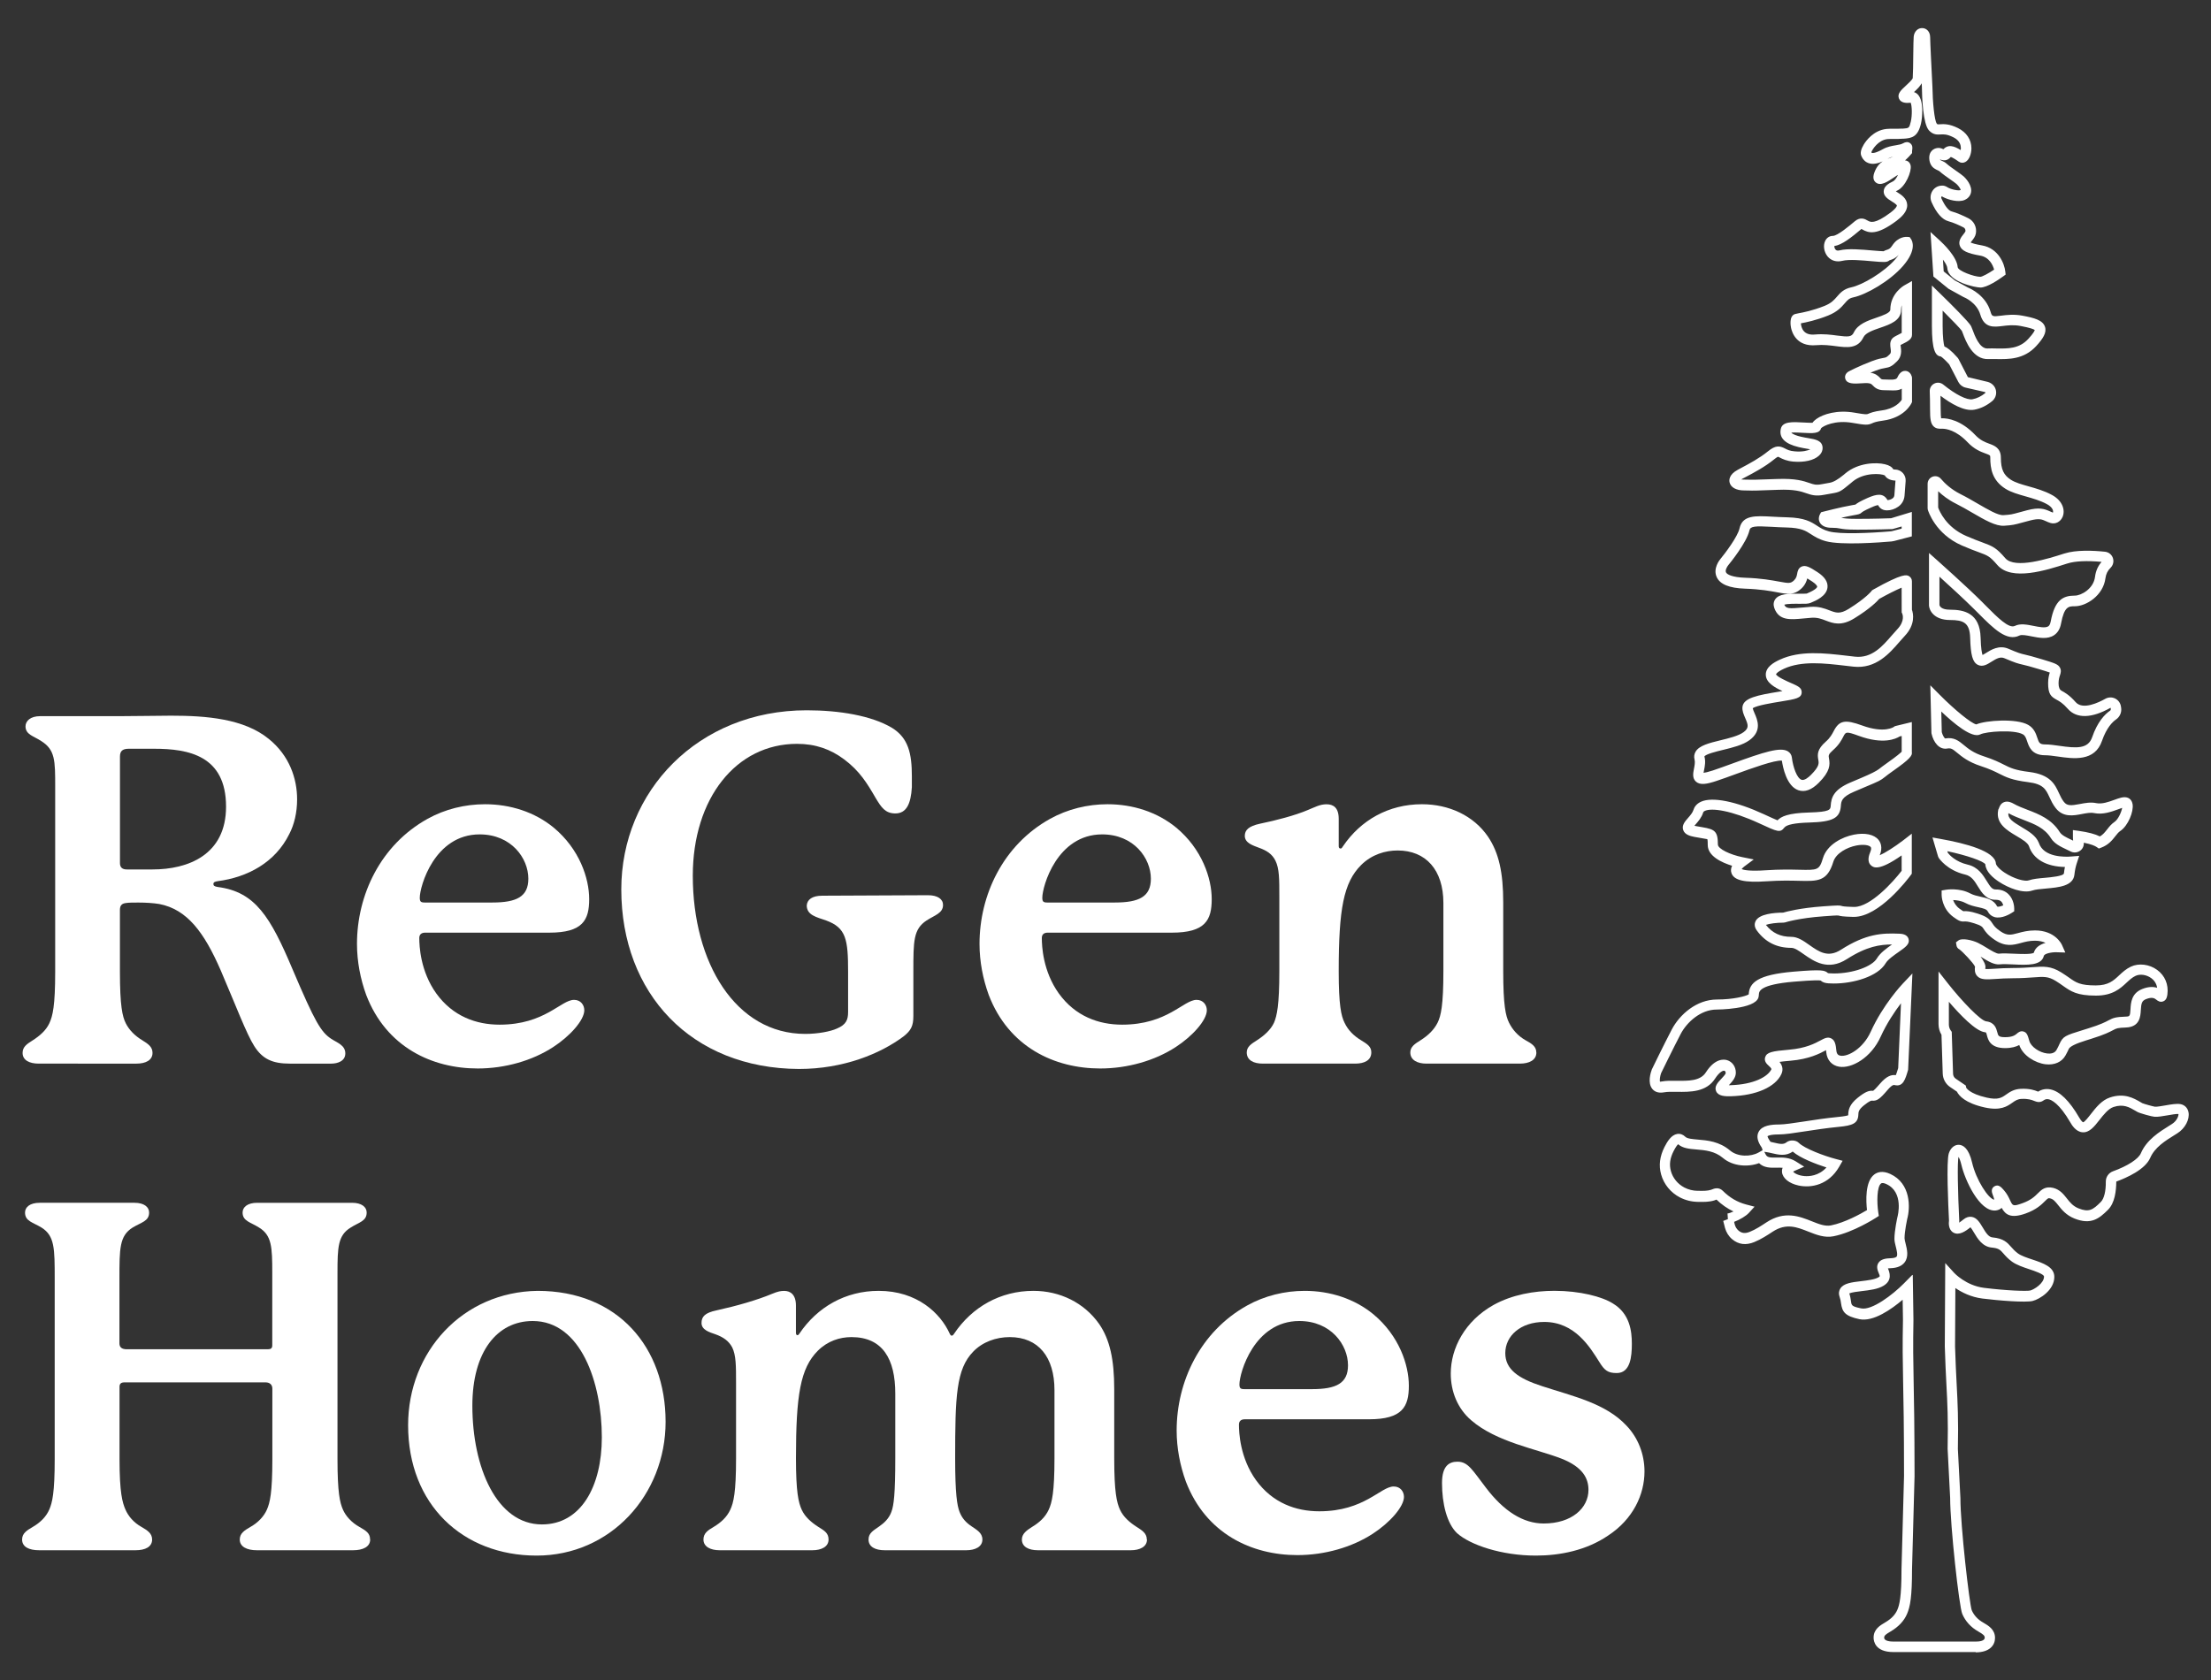
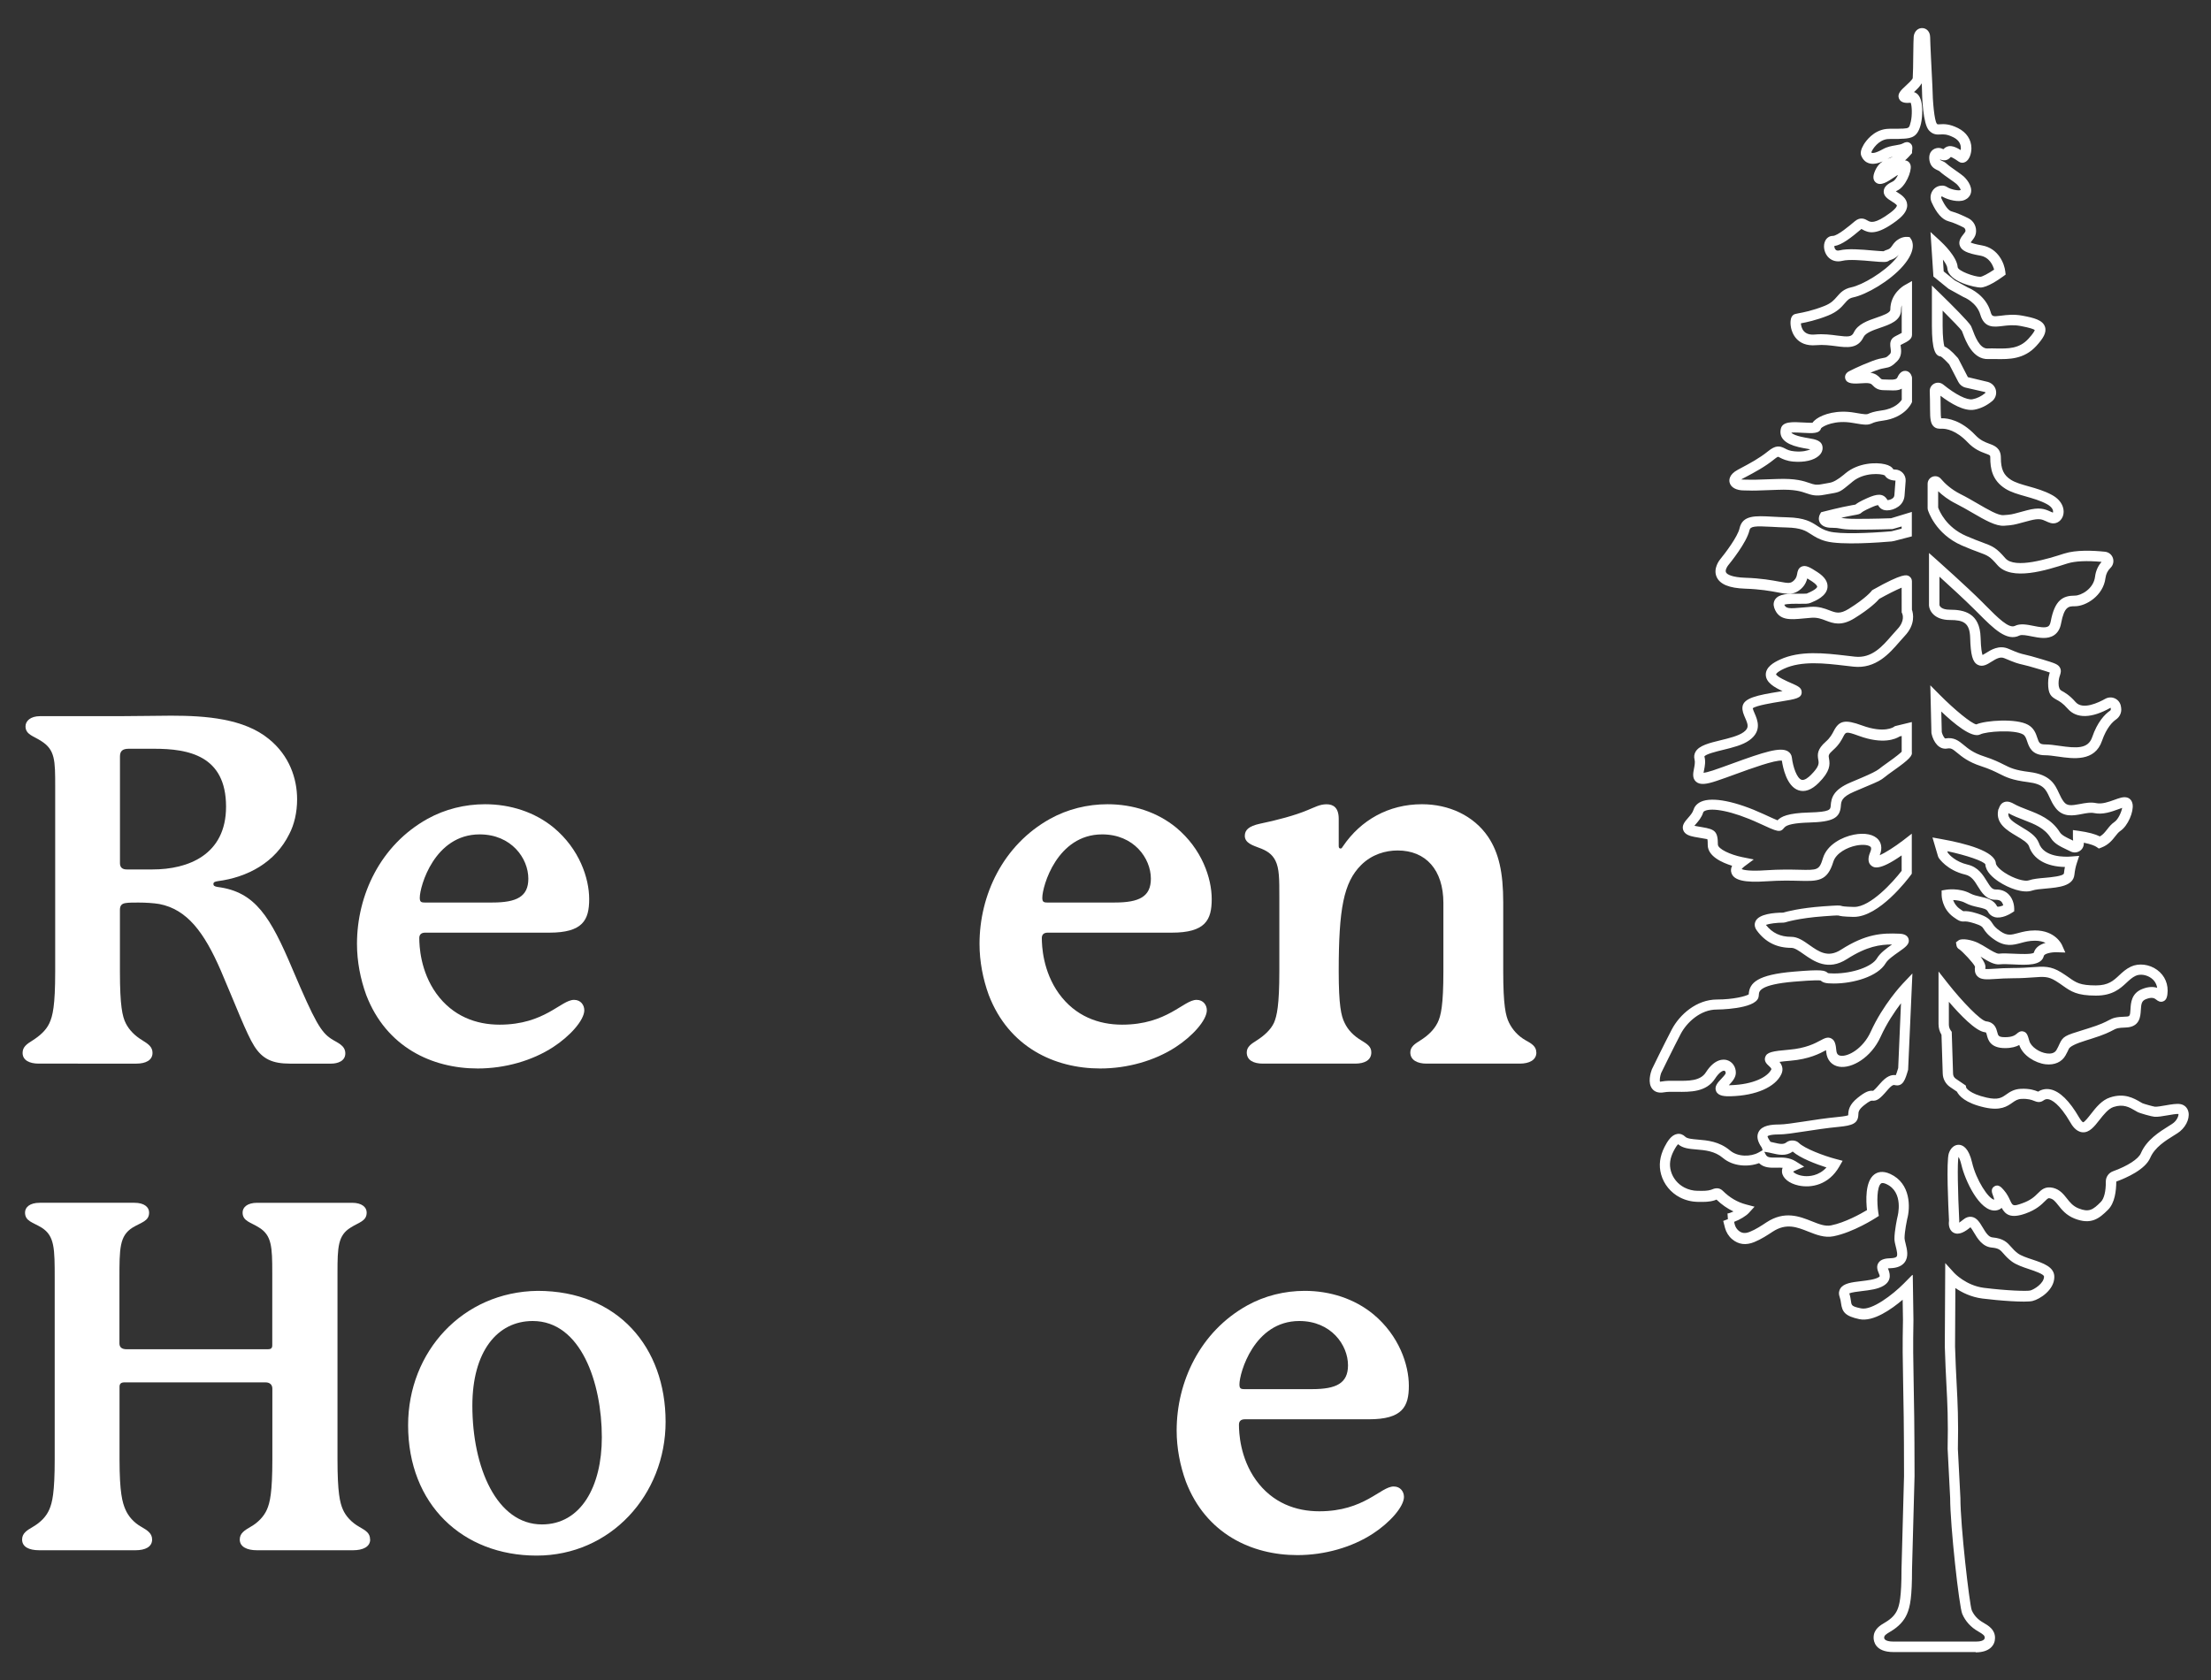
<svg xmlns="http://www.w3.org/2000/svg" id="Layer_1" viewBox="0 0 500 380">
  <rect x="0" y="0" width="500" height="380" fill="#333333" stroke="none" />
  <path d="m446.81,373.68h-18.63c-4.16,0-4.48-2.5-4.48-3.26,0-1.92,1.48-2.78,2.66-3.47,1.34-.79,2.23-1.71,2.71-2.83.45-1.06.94-2.73.94-9.22l.57-21.03c0-11.26-.12-17.24-.21-21.6-.09-4.65-.15-7.72-.03-13.7l-.07-4.58c-2.46,2.09-6.63,5.07-9.8,4.39-3.23-.69-3.87-1.63-4.14-3.62-.06-.45-.13-.9-.32-1.44-.3-.85-.08-1.48.16-1.86.74-1.2,2.57-1.42,4.69-1.67,1.47-.18,3.13-.37,3.97-.89.18-.11.24-.19.25-.21.03-.12-.14-.54-.23-.74-.24-.58-.6-1.47-.06-2.3.56-.87,1.71-1.02,2.77-1.05.69-.02,1.19-.16,1.35-.37.28-.37,0-1.49-.19-2.24-.16-.63-.31-1.23-.31-1.79,0-1.83.64-4.76.67-4.88.08-.29,1.51-5.67-2.51-7.5-.39-.18-.91-.34-1.19-.13-.95.72-.97,4.28-.62,6.58l.12.76-.65.42c-.21.13-5.11,3.29-9.59,4.18-2.02.41-3.9-.34-5.72-1.06-2.57-1.02-4.99-1.98-8.05.03-1.17.77-2.62,1.72-4.17,2.35-1.89.77-3.57.55-5-.66-.77-.65-1.34-1.56-1.61-2.56l-.06-.25c-.18-.74-.29-1.19-.34-1.32l1.06-.4-.09-1.29s0,0,.01,0c.33-.02.83-.21,1.34-.45-1.38-.65-2.65-1.53-3.84-2.68-.02,0-.04.02-.06.02-.13.05-.26.11-.39.15-1.18.38-2.4.36-3.49.34h-.3c-1.4-.02-2.8-.37-4.04-1.01-2.08-1.08-3.62-2.97-4.24-5.18-.57-2.05-.32-4.09.77-6.24.64-1.25,1.54-2.72,2.87-2.93.66-.11,1.31.12,1.83.64.43.43,1.58.52,2.79.63,2.18.18,4.88.41,7.31,2.46,1.79,1.52,4.74,1.43,6.44.48l.93-.52-.11-.42c-.02-.08-.06-.16-.11-.24-.95-1.36-1.18-2.53-.68-3.49.77-1.49,2.9-1.68,4.66-1.68,1.17,0,3.17-.31,5.49-.66,2.34-.36,4.99-.77,7.87-1.05,1.45-.14,2.03-.29,2.25-.38,0-.04,0-.07,0-.11.03-1.05.22-2.29,2.13-3.83,1.79-1.44,2.62-1.68,3.51-1.59.15-.11.55-.45,1.49-1.55,1.59-1.86,2.69-2.12,3.63-1.99.11-.26.29-.74.54-1.6l.63-14.66c-1.41,1.85-3.22,4.53-4.6,7.57-2.16,4.78-6.56,7.24-9.38,6.78-1.65-.27-2.74-1.49-2.92-3.27-.02-.18-.03-.34-.05-.47-.02.01-.04.02-.06.03-1.3.7-3.72,2-8.01,2.36-1.12.09-1.9.18-2.45.26.53.65.97,1.6.41,2.79-1.37,2.92-5.73,4.82-11.36,4.98-1.38.04-2.89-.01-3.38-1.13-.48-1.07.38-1.98,1.14-2.78.32-.34.98-1.03,1.02-1.31,0-.27-.11-.5-.28-.54-.33-.11-1.17.3-2.12,1.77-1.98,3.09-5.67,3.03-8.64,2.99-1.09-.02-2.13-.03-2.89.11-1.44.27-2.24-.25-2.65-.75-1.15-1.37-.38-3.74-.12-4.43.07-.16,2.79-5.74,4.5-9.01,1.77-3.39,5.61-6.8,10.23-6.8,3.62,0,6.47-.72,7.18-1.16v-.05c.16-2.56,1.95-4.4,10.15-5.09,6.48-.55,7.04-.31,7.77.33h0s.3.08,1.36.08c4.25,0,8.61-1.54,9.72-3.43.71-1.2,2.17-2.26,3.41-3.13-2.69.02-5.64.38-10.2,3.3-4.29,2.75-7.47.52-9.79-1.11-1.04-.73-2.02-1.42-2.75-1.42-3.34,0-5.9-1.28-7.84-3.93-.7-.95-.47-1.75-.27-2.14.81-1.61,4.16-1.89,6.21-1.9.77-.23,3.8-1.05,9.13-1.43,3.44-.24,3.61-.23,4.16-.07.15.05.49.15,2.7.21.03,0,.06,0,.1,0,3.67,0,8.76-5.62,10.72-8.17v-3.49c-5.16,3.62-6.34,2.72-6.82,2.35-1.19-.91-.49-2.59-.26-3.15.15-.36.28-.83.08-1.09-.34-.42-1.57-.67-3.26-.34-2.08.41-4.59,1.73-5.19,3.67-1.36,4.47-3.5,4.42-7.76,4.31-1.87-.05-4.19-.1-7.34.11-4.96.34-7.33-.21-7.92-1.81-.23-.61-.12-1.2.13-1.7-2.25-.7-5.51-2.14-5.51-4.71,0-.28,0-1.11-.09-1.31-.09-.03-.77-.14-1.43-.25-.43-.07-.94-.16-1.53-.27-1.04-.2-2.16-.54-2.5-1.55-.36-1.06.38-1.91,1.09-2.72.49-.56,1.04-1.19,1.23-1.82.17-.57.61-1.36,1.71-1.86,2.57-1.16,7.9-.09,14.24,2.84,1.45.67,2.52,1.16,3.06,1.37.81-.85,2.33-1.64,7.16-1.77,4.77-.13,4.81-.66,4.87-1.55.12-1.74.57-3.58,4.44-5.23l2.5-1.06q3.12-1.32,3.95-1.97c.39-.31.95-.74,1.94-1.44,2.13-1.5,2.93-2.21,3.22-2.5v-3.56l-.46.11c-.87.55-3.73,1.88-9.22-.13-2.88-1.05-2.95-.92-3.49.11-.42.82-1,1.93-2.35,3.11-1.09.96-1.04,1.23-.92,1.89.26,1.42.28,2.91-2.32,5.51-1.61,1.61-3.16,2.17-4.61,1.67-2.67-.93-3.51-5.23-3.72-6.69-1.54-.19-7.07,1.81-10.45,3.05-1.54.56-3.03,1.11-4.34,1.54-2.16.72-3.69,1-4.63.17-.88-.78-.66-1.93-.46-2.94.13-.68.29-1.46.13-2.07-.17-.63-.08-1.25.24-1.79.83-1.39,3.06-1.94,5.64-2.57,1.9-.46,4.05-.99,5.19-1.82,1.3-.95,1.06-1.67.38-3.22-.35-.81-.72-1.65-.61-2.53.25-1.99,3.31-2.62,8.32-3.43.23-.04.47-.08.73-.12-1.87-.86-3.76-1.96-3.78-3.71-.02-1.73,1.8-2.77,3.17-3.4,4.59-2.13,10.16-1.47,15.07-.9.64.08,1.28.15,1.9.22,3.86.43,6.25-2.37,8.38-4.83.43-.5.84-.97,1.24-1.39,1.77-1.87,1.16-3.4,1.08-3.56l-.11-.23v-.28s-.01-5.32-.01-5.32c-1.23.51-3.29,1.55-5.06,2.54-.5.58-2.05,2.18-5.6,4.38-3,1.86-4.85,1.15-6.48.53-.98-.38-1.91-.73-3.24-.64-.65.05-1.26.11-1.82.16-2.99.29-5.57.53-6.6-2.38-.25-.72-.17-1.41.22-1.97.88-1.22,2.84-1.28,5.51-1.25.59,0,1.4.02,1.62-.03l.1-.05c2.1-.88,2.25-1.41,2.26-1.51,0-.11-.18-.54-1.17-1.19-.47-.31-.82-.53-1.08-.68-.16.64-.49,1.5-1.32,2.28-1.68,1.57-3.17,1.29-5.43.87-1.61-.3-3.83-.71-7.31-.83-3.59-.12-5.69-.99-6.43-2.64-.87-1.94.66-3.85.84-4.06,1.06-1.28,3.91-5.05,4.33-6.93.67-3.03,3.54-2.87,7.51-2.65.98.05,2.07.11,3.28.14,3.96.1,5.38,1.02,6.75,1.91.75.49,1.46.95,2.7,1.28,2.48.67,9.09.4,14-.02.07,0,.15-.02.23-.04l2.19-.57v-.49l-2.06.59s-3.66.14-7.93.14c-2.57,0-3.34-.15-4.03-.28-.43-.08-.77-.15-1.7-.15-.52,0-2.08,0-2.75-1.14-.41-.69-.26-1.46,0-1.92l.25-.45.49-.13c.16-.04,3.94-1.02,6.4-1.45.47-.08.73-.13.89-.16.35-.3.94-.69,2.7-1.48,2.1-.93,3.59-1.19,4.53.44,0,0,0,.02.01.03.43-.02.8-.15,1.16-.4.23-.16.38-.43.4-.72l.25-3.29c-1.5-.06-2.14-.69-2.42-1.18-.82-.43-4.68-.74-7.27,1.4l-.44.37c-2.25,1.86-2.43,2.01-4.32,2.32-.41.07-.93.15-1.64.29-1.95.39-2.98.03-4.06-.34-1.19-.41-2.68-.93-6.44-.78-5.3.21-5.74.19-6.47.16-.26,0-.55-.02-1.17-.02-1.78,0-3-.67-3.28-1.79-.13-.5-.2-1.79,1.86-2.89l.67-.36c1.96-1.04,4.19-2.22,6.16-3.82,1.68-1.36,2.58-1.28,3.85-.62.49.26,1.05.55,2.16.64,1.77.16,2.94-.16,3.55-.46-.22-.04-.46-.08-.68-.12-.56-.09-1.22-.21-1.95-.38-3.13-.74-4.49-2.13-4.04-4.14.38-1.7,2.63-1.57,5.23-1.42.61.03,1.46.08,1.93.06.2-.3.5-.59.89-.87,1.53-1.09,4.72-2.11,8.66-1.41,2.58.45,2.72.4,3.09.24.47-.2,1.18-.51,3.05-.76,2.93-.39,4.15-1.88,4.5-2.42v-2.5c-.79.46-1.74.42-2.71.38-.37-.02-.78-.03-1.26-.03-1.45,0-2.08-.55-2.61-1.1-.31-.33-.56-.6-2.18-.48-2.19.16-3.65.18-4.01-1.01-.19-.63.12-1.29.76-1.64.11-.06,2.27-1.21,5.31-2.36,1.32-.5,2.09-.63,2.6-.72.58-.1.67-.11,1.43-.87.25-.25.24-.59.14-1.31-.09-.63-.19-1.4.28-2.07.27-.39.71-.61,1.43-.97.22-.11.57-.29.81-.43v-6.27c-.09.32-.15.68-.15,1.07,0,2.42-2.5,3.28-4.71,4.04-1.55.53-3.31,1.14-3.78,2.12-1.28,2.69-3.79,2.36-6.23,2.04-1.33-.17-2.84-.37-4.49-.22-4.44.39-5.46-2.91-5.67-3.93-.09-.44-.48-2.66.89-3.11.12-.04.38-.1.77-.17,1.05-.19,3.22-.6,5.9-1.67,1.55-.62,2.17-1.34,2.83-2.1.71-.82,1.51-1.75,3.24-2.11,2.53-.53,7.42-3.42,9.95-6.35.32-.37.57-.7.78-1.01-.74.82-1.47,1.05-1.94,1.2-.06.02-.12.04-.17.06-.56.5-1.34.43-3.93.2-2.21-.2-5.22-.47-6.72-.09-1.32.33-2.54-.03-3.34-1-.81-.99-1.04-2.46-.54-3.5.34-.71.98-1.14,1.73-1.14,1.06,0,3.9-2.4,4.96-3.3,1.3-1.1,2.35-.5,2.91-.17.63.36,1.57.9,5.14-1.77,1.48-1.11,1.48-1.61,1.48-1.61-.01-.24-.88-.78-1.21-.99-.82-.51-1.84-1.15-1.77-2.29.06-1.1,1.11-1.74,2.11-2.21.37-.18.8-.79,1.12-1.44l-.3.15c-.1.05-.28.18-.51.34-1.59,1.07-3.1,2.08-4.19,1.22-.41-.32-.81-.97-.36-2.22.49-1.35,1.19-2.1,1.89-2.56-1.05.46-2.19.74-3.19.39-.52-.18-1.22-.62-1.65-1.68-.25-.63-.06-1.49.57-2.53.45-.74,2.14-3.19,5.12-3.52.59-.06,1.19-.06,1.82-.05.55,0,1.13.01,1.76-.03h.21c1.3-.1,1.38-.1,1.73-1.6.34-1.44.26-3.56-.03-4.25-.9.09-2.17.12-2.63-.9-.49-1.1.44-1.95,1.53-2.95.48-.44,1.47-1.35,1.56-1.72.07-.92.1-3.22.12-5.24.03-2.24.05-3.64.1-4.16.12-1.14.95-1.99,2.01-1.91.82.04,1.71.72,1.71,2.1,0,1,.34,7.7.51,11.1.05,3.51.45,7.7.99,8.41.16.18.16.18.72.14.83-.05,2.09-.13,4.09.87,1.91.96,3.01,2.61,3.02,4.54,0,1.16-.42,2.63-1.39,3.13-.49.26-1.05.22-1.48-.09-1.02-.73-1.55-.97-1.79-1.06-.49.57-1.2,1.05-2.44.57.01.04.02.07.03.09.03.05.29.17.43.23.31.14.7.32,1.05.65.48.44,1.38,1.07,2.17,1.63.7.49,1.31.92,1.66,1.23.98.89,2.38,2.83,1.35,4.42-.25.38-.74.88-1.66,1.08-1.66.34-3.88-.5-4.65-1.01.04.04-.01.04-.06.12-.05.07-.08.2-.03.31.89,1.99,1.75,2.84,2.27,2.98,1.3.35,2.81,1.05,3.85,1.57,1.26.63,1.94,2.01,1.7,3.42-.12.71-.56,1.26-.95,1.75-.07.09-.17.21-.24.31.33.16,1.05.4,2.56.66,3.73.64,5.09,4.15,5.28,5.91l.08.69-.56.41c-1.04.76-3.63,2.52-5.14,2.52-1.07,0-7.27-1.21-7.49-4.4-.03-.47-.44-1.18-.99-1.92l.17,2.67,2.52,2.04,3,1.63c.61.25,4,1.79,5.08,5.47.32,1.08.43,1.12,2.42.87,1.27-.16,2.86-.36,4.82.01,2.55.48,4.55.97,5.06,2.5.45,1.33-.46,2.7-1.96,4.35-2.79,3.06-6.25,3-9.03,2.96-.63,0-1.24-.02-1.82,0-3.51.14-5.1-4.04-5.77-5.84-.09-.25-.16-.44-.22-.55-.26-.42-2.18-2.41-4.34-4.57v3.46c0,2.53.22,4.07.4,4.65.55.21,1.48.82,3.03,2.59l.16.24,2.12,4.11,4.56,1.09c.97.31,1.62,1.04,1.79,1.94.17.9-.16,1.82-.87,2.4-1.24,1.02-2.59,1.67-4.01,1.93-2.28.42-5.29-1.35-7.66-3.15.02.87.04,1.93.04,3.12,0,1.12.05,1.68.1,1.97,0,0,.01,0,.02,0h.27c1.15,0,4.18.37,7.45,3.81,1.14,1.2,2.2,1.59,3.13,1.94,1.18.43,2.64.97,2.64,3.18,0,2.6.63,3.96,2.31,5.01.99.62,2.43,1.03,3.96,1.46,1.68.47,3.58,1.01,5.29,1.95,2.5,1.36,3,3.51,2.41,4.93-.48,1.15-1.63,1.74-2.74,1.41-.4-.12-.74-.27-1.08-.43-.83-.38-1.48-.68-3.58-.13-.75.2-1.33.35-1.8.48-1.63.45-2.13.58-4.02.7-1.92.13-4.38-1.3-7.22-2.95-1.21-.7-2.46-1.43-3.7-2.05-1.71-.85-3.03-1.88-4.01-2.81v3.7c.28.78,1.79,4.44,6.31,6.41,1.63.71,2.77,1.13,3.69,1.47,2.39.88,3.17,1.23,5.19,3.58,2.18,2.52,9.92.03,13.22-1.03l.14-.04c2.63-.84,6.44-.69,9.18-.4.83.09,1.51.63,1.78,1.41.27.79.06,1.65-.54,2.24-.64.62-1.02,1.4-1.14,2.33-.49,3.93-4.36,6.35-6.91,6.35-1.39,0-2.4,0-3.13,3.9-.22,1.2-.75,2.09-1.57,2.64-1.47.99-3.4.61-5.11.27-.99-.2-2.22-.44-2.7-.2-2.89,1.45-5.88-1.56-9.35-5.04l-.77-.77c-2.29-2.29-5.81-5.51-8-7.49v6.42c.05.2.37,1.05,2.39,1.05,3.14,0,6.77.72,6.92,6.32.07,2.52.29,3.53.44,3.93.22-.11.51-.3.73-.43,1.19-.75,3-1.9,5.14-.98,2.3.99,2.69,1.08,3.73,1.32.75.18,1.77.42,3.89,1.07,2.86.87,3.61,1.1,4.03,1.91.33.64.14,1.23-.02,1.71-.14.42-.31.95-.31,1.82q0,1.29.68,1.66c.71.39,1.78.97,3.18,2.57,1.61,1.84,5.21.09,6.69-.74.69-.39,1.52-.42,2.23-.08.7.34,1.2,1,1.32,1.78l.05.3c.16,1.04-.28,2.07-1.17,2.68-.74.51-2.12,1.82-3.16,4.83-1.63,4.74-6.46,4.05-9.99,3.54-1.06-.15-2.06-.29-2.86-.29-3.02,0-3.65-1.89-4.07-3.14-.28-.83-.46-1.31-.99-1.6-1.95-1.1-8.26-.66-9.63.03-1.89.95-6.02-2.53-8.8-5.18l.11,4.66c.18.7.58,1.38.78,1.43,1.98-.34,3.05.54,4.18,1.47.97.81,2.18,1.81,4.58,2.58,2.2.71,3.46,1.35,4.48,1.86,1.46.74,2.52,1.27,5.77,1.67,4.78.6,5.8,2.82,6.71,4.78.32.7.63,1.36,1.11,1.98.73.94,1.62.87,3.63.49,1.14-.22,2.44-.47,3.7-.2,1.3.27,2.84-.29,4.08-.74,1.13-.41,2.02-.74,2.84-.54.33.08,1.1.39,1.29,1.51.29,1.65-1.01,4.9-2.79,6.08-.4.26-.73.69-1.11,1.17-.68.87-1.53,1.95-3.15,2.57l-.58.22-.51-.35c-.34-.23-1.13-.62-2.89-.97,0,.09,0,.17,0,.25-.02.69-.39,1.32-1,1.67-.61.36-1.35.38-1.98.06-.3-.16-.62-.3-.93-.45-1.35-.64-2.75-1.3-3.53-2.56-1.44-2.31-3.72-3.18-6.13-4.11-1.16-.45-2.36-.91-3.49-1.54,0,0,0,0,0,.01-.14,1.14.88,1.88,3.01,3.15,1.59.95,3.23,1.92,3.87,3.53,1.07,3.35,5.9,3.23,7.36,3.11l1.78-.14-.56,1.7c-.24.73-.42,1.58-.53,2.58-.3,2.57-3.57,2.85-6.45,3.11-1.18.1-2.39.21-3.08.45-2.04.72-5.37-.54-7.6-2.03-1.32-.88-2.92-2.27-3.01-3.9-.4-.72-4.21-2.04-8.59-2.97l.11.37c.34.45,1.73,2.03,4.49,2.67,2.37.55,3.46,2.33,4.34,3.76.82,1.34,1.21,1.84,1.95,1.86,1.17-.03,2.19.33,2.93,1.06,1.26,1.23,1.3,3.02,1.3,3.22v.65l-.54.35c-.37.24-2.27,1.4-3.88.97-.69-.19-1.23-.63-1.56-1.29-.25-.51-.98-.69-2.15-.95-.91-.2-1.94-.43-2.93-.97-.92-.49-1.96-.63-2.75-.65.22.61.63,1.35,1.43,1.94.65.48.84.57.9.59,0,0,.04,0,.09-.01.62-.03,1.37-.02,3.11.54,2.25.72,2.77,1.33,3.37,2.25.31.47.62.96,1.81,1.77,1.53,1.05,2.4.81,3.97.39.99-.27,2.23-.6,3.82-.6,4.59,0,6.04,3.14,6.1,3.27l.77,1.73-1.9-.06c-1.24-.06-2.84.32-2.96.81-.52,2.24-3.78,2.09-6.93,1.94-1.16-.05-2.26-.1-2.99-.02-1.31.16-2.69-.7-4.16-1.6-.08-.05-.16-.1-.23-.14.72.96,1.21,1.9,1.09,2.54-.02.1-.03.18-.03.25.44.05,1.35-.01,2.17-.06,1.1-.07,2.46-.16,4.15-.16,1.8,0,3.18-.1,4.29-.18,2.61-.19,4.18-.31,6.58,1.18.67.42,1.22.8,1.72,1.15,1.63,1.16,2.54,1.79,6.09,1.79,2.84,0,3.98-1.06,5.29-2.29.75-.7,1.54-1.43,2.63-1.95,1.8-.85,4.19-.56,5.95.73,1.77,1.29,2.61,3.31,2.32,5.54-.06.44-.17,1.26-.93,1.57-.72.3-1.28-.14-1.55-.35-.39-.31-.92-.72-2.38-.14-.94.38-1.06.98-1.15,2.47-.08,1.43-.22,3.83-3.38,3.94-1.9.07-2.11.18-2.86.58-.78.41-1.96,1.04-5.02,1.99l-1.12.35q-3.53,1.09-3.91,1.93c-.17.38-.4.86-.76,1.5-.85,1.49-2.5,2.19-4.48,1.97-2.35-.28-5.18-1.98-5.96-4.36-.68.37-1.7.7-3.21.7-3.36,0-3.85-1.9-4.11-2.92-.05-.2-.14-.54-.2-.6,0,0-.06-.04-.26-.07-2.08-.23-5.68-4.02-8.14-6.89v5.15c0,.49.15.96.44,1.36l.21.29.3,9.48c.01.46.24.88.62,1.13l2.26,1.54.09.48h0s.65,1.36,4.64,2.25c2.6.58,3.39.01,4.4-.7.77-.54,1.72-1.22,3.32-1.29,2.05-.09,3.15.34,3.81.6.03.01.07.03.1.04.83-.53,1.79-.71,2.77-.51,2.12.43,4.32,2.58,6.53,6.4.54.93.86,1.03.86,1.04.35-.05,1.24-1.19,1.77-1.87,1.14-1.46,2.44-3.12,4.31-3.74,3.25-1.09,5.43.19,6.87,1.03l.45.26c.34.16,2.45.75,2.87.8.47.02,1.47-.14,2.35-.3,1.31-.23,2.55-.44,3.39-.29.96.17,1.64.86,1.83,1.84.31,1.61-.77,3.66-2.52,4.76l-.7.44c-1.97,1.22-4.41,2.74-5.42,5.09-1.15,2.67-5.31,4.52-7.69,5.39-.02,2.09-.31,4.82-1.87,6.38-2.03,2.03-3.87,3.46-7.59,1.98-1.87-.75-2.86-1.99-3.65-2.99-.69-.87-1.11-1.37-1.79-1.55-.46-.12-.49-.12-1.22.6-.77.77-1.93,1.93-4.4,2.81-3.38,1.2-4.57.23-5.4-1.28-.28.27-.7.51-1.33.59-3.72.39-7.01-7.04-7.75-10.23-.24-1.02-.49-1.59-.67-1.89,0,0,0,.01,0,.02-.31,1-.16,8.13.16,14.44v.14s-.02.13-.02.13c0,.04-.01.09-.02.14.22-.13.53-.34.95-.69.63-.52,1.28-.72,1.93-.61,1.16.2,1.78,1.26,2.45,2.37.76,1.28,1.36,2.19,2.22,2.27,2.53.23,3.36,1.17,4.24,2.17.41.46.83.94,1.52,1.45.74.54,2.01.97,3.25,1.38,2.45.82,4.98,1.66,4.98,3.93,0,2.95-3.25,5.04-4.92,5.45-1.58.39-7.69-.09-11.33-.55-2.62-.33-4.71-1.41-6.13-2.38l-.07,13.23c.1,3.4.24,6.08.36,8.45.23,4.36.42,8.12.28,14.74l.57,11.06c0,6.38,2.04,23.93,2.56,25.39.49,1.15,1.39,2.13,2.59,2.8,1.2.7,2.68,1.56,2.68,3.48,0,1.58-1.15,3.26-4.39,3.26Zm-14.25-85.22l.15,10.11c-.11,5.97-.05,9.03.04,13.65.09,4.38.2,10.37.21,21.68l-.57,21.03c0,6.26-.41,8.46-1.13,10.13-.67,1.58-1.92,2.9-3.69,3.95-1.15.67-1.48.94-1.48,1.42,0,.8,1.47.88,2.1.88h18.63c.6,0,2.01-.08,2.01-.88,0-.48-.33-.75-1.48-1.42-1.64-.92-2.89-2.29-3.6-3.95-.72-1.69-2.74-20-2.74-26.25l-.57-11.09c.14-6.62-.05-10.34-.28-14.65-.12-2.38-.26-5.07-.36-8.54l.1-18.84,2.05,2.26s2.65,2.84,6.72,3.35c5.15.64,9.7.79,10.46.6.8-.2,3.11-1.59,3.11-3.15,0-.55-2.18-1.28-3.35-1.67-1.41-.47-2.86-.96-3.9-1.71-.9-.66-1.46-1.29-1.9-1.8-.74-.85-1.08-1.23-2.66-1.38-2.13-.19-3.24-2.06-4.05-3.42-.23-.39-.56-.94-.78-1.18-.01,0-.02.02-.03.03-1.04.86-2.57,1.92-3.85,1.17-1.13-.66-1.05-2.17-.97-2.72-.17-3.28-.63-13.43-.04-15.2.42-1.26,1.3-1.96,2.29-1.93.94.05,2.22.78,2.97,4.02.9,3.92,3.7,8.22,5.01,8.4-.05-.35-.26-.9-.34-1.11-.16-.41-.52-1.37.37-1.91.92-.55,1.58.21,2.16.88.71.81,1.09,1.63,1.4,2.29.58,1.25.66,1.41,2.75.66,1.97-.7,2.83-1.56,3.52-2.25.79-.79,1.68-1.67,3.48-1.23,1.5.38,2.34,1.44,3.08,2.38.71.9,1.38,1.75,2.66,2.26,2.33.93,3.23.34,5.02-1.46.74-.73,1.16-2.45,1.13-4.59-.01-1.04.63-1.98,1.61-2.34,3.34-1.21,5.76-2.78,6.32-4.09,1.3-3.04,4.22-4.85,6.35-6.18l.68-.43c1.17-.74,1.52-1.89,1.47-2.26-.47-.06-1.64.15-2.49.3-1.12.19-2.17.38-2.94.32-.61-.04-3.29-.78-3.85-1.09l-.5-.29c-1.32-.77-2.68-1.57-4.91-.83-1.19.4-2.25,1.76-3.19,2.95-1.16,1.48-2.26,2.89-3.82,2.77-1.52-.11-2.44-1.69-2.74-2.21-2.53-4.36-4.3-5.13-4.95-5.26-.42-.08-.77,0-1.12.26-.83.62-1.63.31-2.15.1-.54-.21-1.3-.51-2.83-.44-.9.04-1.39.38-2.06.85-1.19.84-2.67,1.88-6.29,1.08-4.4-.98-5.81-2.66-6.26-3.57l-1.55-1.05c-1-.68-1.62-1.81-1.66-3.03l-.28-8.78c-.44-.73-.67-1.56-.67-2.42v-11.9l2.12,2.7c3.17,4.03,7.41,8.44,8.66,8.58,1.93.21,2.3,1.66,2.5,2.44.21.83.29,1.14,1.81,1.14,1.7,0,2.3-.52,2.66-.83.24-.21.75-.66,1.47-.45.77.23.94.83,1.32,2.15.37,1.29,2.24,2.6,4,2.81.72.09,1.67.02,2.13-.78.32-.56.51-.98.66-1.32.83-1.8,1.26-1.94,5.37-3.21l1.12-.35c2.85-.88,3.91-1.45,4.61-1.82,1.09-.58,1.63-.77,3.89-.85.91-.03,1-.08,1.09-1.7.08-1.42.21-3.57,2.64-4.54,1.49-.6,2.6-.53,3.39-.27-.17-1.16-.88-1.87-1.36-2.21-1.06-.77-2.51-.98-3.53-.5-.76.36-1.35.91-2.03,1.54-1.4,1.31-3.14,2.93-6.92,2.93-4.31,0-5.64-.94-7.47-2.23-.46-.33-.97-.69-1.59-1.07-1.74-1.08-2.74-1-5.15-.82-1.15.08-2.58.19-4.47.19-1.61,0-2.94.09-4,.16-2.11.14-3.39.22-4.19-.67-.58-.64-.57-1.48-.48-2.11-.37-.86-2.82-3.41-3.53-3.91-.35-.17-.6-.5-.66-.88l-.12-.71.58-.44c.77-.58,3.06-.08,4.36.54.72.34,1.43.78,2.12,1.2.91.56,2.16,1.31,2.65,1.26.91-.1,2.1-.05,3.36.01,1.38.06,3.92.18,4.53-.2.35-1.28,1.51-1.93,2.66-2.25-.58-.28-1.37-.49-2.39-.49-1.28,0-2.26.26-3.2.52-1.72.46-3.49.93-5.92-.72-1.59-1.08-2.1-1.87-2.47-2.44-.33-.51-.5-.77-2.1-1.28-1.48-.47-1.95-.44-2.26-.43-.85.06-1.3-.14-2.52-1.03-2.61-1.91-2.64-4.85-2.64-4.97v-1.01l.99-.17c.12-.02,3-.48,5.49.84.71.38,1.54.56,2.33.74,1.4.31,2.99.67,3.76,2.21.19.13.77,0,1.37-.26-.09-.31-.23-.64-.48-.88-.28-.27-.67-.37-1.2-.38-2.14.07-3.21-1.64-4.05-3-.74-1.22-1.45-2.36-2.85-2.69-4.15-.96-5.96-3.69-6.03-3.81l-.14-.31-1.26-4.28,1.89.34c5.59.99,12.28,2.76,12.45,5.54.02.32.55,1.13,1.95,2.06,2.15,1.42,4.62,2.08,5.49,1.76.97-.34,2.28-.46,3.66-.58,1.26-.11,4.22-.37,4.29-1.02.06-.51.13-.98.22-1.43-4.21-.07-7.2-1.78-8.14-4.74-.31-.78-1.6-1.55-2.85-2.29-2.09-1.24-4.68-2.79-4.11-5.77l.04-.2.1-.18s.02-.06.04-.11c.13-.35.38-1.08,1.18-1.38.9-.34,1.82.18,2.12.35.98.55,2.06.97,3.19,1.4,2.55.98,5.43,2.09,7.29,5.07.42.67,1.49,1.18,2.53,1.67.16.07.31.15.47.22-.03-.29-.06-.63-.05-1.03v-1.36s1.36.19,1.36.19c2.1.3,3.66.71,4.74,1.25.7-.39,1.14-.96,1.64-1.59.47-.6.95-1.21,1.66-1.69.84-.56,1.57-2.23,1.74-3.18-.29.09-.65.23-.95.34-1.45.53-3.43,1.25-5.39.84-.79-.17-1.75.02-2.76.21-1.9.37-4.26.82-5.95-1.36-.65-.83-1.04-1.69-1.39-2.44-.83-1.79-1.37-2.98-4.84-3.41-3.65-.46-4.93-1.1-6.54-1.91-.99-.5-2.12-1.06-4.14-1.72-2.83-.92-4.29-2.13-5.36-3.01-1.05-.87-1.39-1.11-2.24-.96-1.85.32-3.12-1.45-3.55-3.36l-.03-.23-.25-10.71,2.1,2.12c3.47,3.5,7.21,6.53,8.3,6.72,2.11-.92,9.05-1.41,11.72.1,1.35.76,1.77,2.01,2.07,2.92.38,1.13.51,1.51,1.81,1.51.98,0,2.06.16,3.2.32,3.88.56,6.48.72,7.4-1.95,1.19-3.47,2.86-5.19,4.05-6.01.13-.09.19-.23.17-.36l-.05-.3c-4.28,2.42-7.7,2.5-9.68.24-1.12-1.28-1.9-1.71-2.53-2.05-1.3-.71-1.92-1.31-1.92-3.75,0-1.12.22-1.9.38-2.4-.48-.18-1.33-.44-2.33-.74-2.12-.65-3.1-.88-3.82-1.05-1.12-.26-1.63-.39-4.12-1.45-.92-.39-1.76.06-2.93.8-.94.59-2,1.27-3.11.68-1.15-.61-1.59-2.21-1.7-6.12-.1-3.4-1.54-4-4.54-4-3.6,0-4.69-2.13-4.77-3.26v-11.9s1.98,1.76,1.98,1.76c.06.06,6.52,5.8,10.08,9.36l.77.78c2.69,2.71,5.23,5.26,6.6,4.59,1.2-.6,2.74-.3,4.22,0,1.25.25,2.67.53,3.32.1.1-.07.41-.27.56-1.11.91-4.87,2.77-5.84,5.47-5.84,1.37,0,4.21-1.5,4.55-4.26.16-1.3.66-2.44,1.48-3.37-3.3-.31-6.02-.18-7.68.35l-.14.04c-4.69,1.51-12.54,4.03-15.75.32-1.71-1.98-2.14-2.14-4.21-2.9-.9-.33-2.12-.78-3.82-1.52-6.03-2.63-7.62-7.84-7.69-8.06l-.05-.34v-5.54c0-.73.45-1.37,1.13-1.62.69-.25,1.43-.05,1.9.51.82.97,2.26,2.36,4.42,3.44,1.31.65,2.59,1.4,3.83,2.12,2.3,1.33,4.64,2.73,5.88,2.63,1.65-.1,1.97-.19,3.54-.62.48-.13,1.06-.29,1.82-.49,2.71-.71,3.9-.32,5.18.27.2.09.4.19.63.27.03-.07.06-.19.04-.36-.03-.26-.23-.93-1.39-1.56-1.48-.81-3.17-1.28-4.8-1.75-1.7-.48-3.3-.93-4.58-1.73-3.02-1.89-3.43-4.61-3.43-7.03,0-.54,0-.55-1.09-.95-1.06-.39-2.51-.93-4.03-2.53-2.64-2.77-4.89-3.07-5.73-3.07h-.22c-.49.01-1.18.03-1.75-.53-.68-.66-.8-1.76-.8-3.81,0-1.71-.03-3.13-.07-4.13-.03-.74.37-1.41,1.03-1.74.67-.33,1.44-.25,2.02.22,2.82,2.29,5.35,3.55,6.6,3.33,1.02-.19,2-.66,2.92-1.42.03-.19-.03-.2-.05-.21l-4.39-1c-.72-.16-1.32-.63-1.66-1.28l-2.06-3.98c-.72-.8-1.55-1.59-1.9-1.79-1.22-.11-2.02-1.42-2.02-6.92v-9.13l2.02,1.97c2.36,2.3,6.37,6.3,6.83,7.2.08.16.18.43.32.78.49,1.31,1.59,4.41,3.44,4.29.63-.03,1.29-.02,1.97,0,2.65.04,5.17.08,7.24-2.19,1.16-1.26,1.39-1.8,1.44-1.98-.23-.2-1-.5-3.22-.92-1.6-.3-2.92-.13-4.09.01-1.92.24-4.1.51-5-2.57-.82-2.8-3.69-3.94-3.72-3.95l-.15-.07-3.33-1.84-3.41-2.77-.66-10.07,2.18,2c.63.58,3.8,3.59,3.97,5.95.06.85,3.72,2.19,5.12,2.19.43-.01,1.79-.73,3.12-1.63-.28-1-1.07-2.81-3.18-3.17-2.88-.5-4.16-1.11-4.57-2.2-.41-1.09.32-2,.8-2.61.16-.2.43-.54.46-.67.06-.37-.11-.73-.43-.89-.93-.47-2.28-1.1-3.39-1.39-1.43-.38-2.72-1.83-3.83-4.31-.37-.83-.3-1.79.19-2.56.46-.73,1.24-1.17,2.09-1.19.45-.05.93.11,1.3.36.76.51,2.65.88,3.01.61-.02-.14-.4-.84-.96-1.35-.23-.21-.84-.63-1.42-1.04-.86-.6-1.82-1.28-2.42-1.83-.08-.07-.26-.16-.44-.24-.45-.21-1.13-.52-1.53-1.29-.38-.72-.53-1.92-.07-2.72.55-.96,1.8-1.31,2.8-.79.04.02.07.04.11.05,1.05-1.11,2.31-.81,3.92.19.05-.28.06-.62-.02-.98-.17-.81-.73-1.46-1.66-1.92-1.42-.71-2.19-.67-2.87-.63-.75.04-1.69.11-2.63-.92-1.35-1.47-1.57-7.43-1.6-9.93,0-.05-.02-.32-.04-.73-.38.71-1.06,1.37-1.75,2,.35.1.68.31.94.61,1.29,1.46.98,5.09.65,6.52-.7,2.98-2.06,3.29-3.9,3.41h-.21c-.7.06-1.35.06-1.94.05-.59,0-1.09,0-1.54.04-2.04.22-3.4,2.28-3.64,2.99.05.07.09.12.14.13.14.05.72.13,2.49-.85.98-.55,1.99-.72,2.89-.87.65-.11,1.25-.21,1.64-.44.6-.35,1.13-.37,1.58-.06.67.46.55,1.21.51,1.49-.01.09-.04.21-.04.34v.44l-.29.33c-.09.11-.6.7-1.3,1.32.64.04,1.14.5,1.27,1.16.27,1.35-1.16,4.78-3,5.65-.14.06-.25.12-.35.18.09.06.17.11.25.16.95.6,2.26,1.41,2.32,2.9.07,1.56-1.35,2.81-2.42,3.62-4.46,3.34-6.27,2.79-7.76,1.93-.05-.03-.11-.06-.16-.09,0,0-.02.01-.03.02-2.24,1.89-4.39,3.6-6.11,3.84,0,.22.06.54.27.79.14.16.36.33.92.19,1.88-.47,5.01-.19,7.51.03.89.08,1.97.16,2.43.17.26-.16.52-.24.74-.32.41-.13.77-.24,1.21-.94,1.36-2.13,3.21-2,3.41-1.99l.55.05.31.45c.26.37,1.37,2.39-1.8,6.06-2.96,3.42-8.31,6.5-11.26,7.12-.95.2-1.32.63-1.93,1.34-.74.86-1.66,1.92-3.74,2.76-2.75,1.1-5,1.55-6.18,1.77.03.48.18,1.2.64,1.74.53.63,1.39.9,2.55.79,1.91-.17,3.63.05,5.01.24,2.58.34,3.29.31,3.77-.71.9-1.89,3.16-2.67,5.15-3.35,1.45-.5,3.1-1.07,3.1-1.79,0-3.66,3-5.4,3.13-5.48l1.78-1.01v12.15c0,1.03-.99,1.52-2.13,2.09-.14.07-.31.16-.46.23.01.11.03.25.04.35.11.82.3,2.2-.81,3.32-1.18,1.18-1.71,1.37-2.71,1.54-.47.08-1.05.18-2.15.59-.41.16-.81.32-1.19.47,1.14.18,1.7.66,2.19,1.18.27.29.33.35.87.35.51,0,.96.02,1.36.04q1.44.06,1.67-.47c.18-.4.74-1.6,1.87-1.51.79.06,1.24.71,1.41,1.3l.04.32v5.42l-.11.24c-.06.13-1.56,3.32-6.46,3.97-1.55.21-2.05.42-2.42.59-.97.42-1.42.46-4.45-.08-3.96-.7-6.64.7-7.12,1.21-.34,1.25-1.92,1.16-4.08,1.04-.73-.04-1.96-.11-2.66-.05.33.41,1.3.72,2.15.92.68.16,1.28.26,1.8.35,1.47.25,3.13.52,3.13,2.24,0,.43-.14,1.08-.83,1.71-1.15,1.06-3.31,1.55-5.77,1.34-1.57-.14-2.46-.6-3.05-.9-.15-.08-.36-.19-.43-.2,0,0-.21.05-.83.55-2.15,1.75-4.49,2.98-6.55,4.07l-.67.35c-.11.06-.2.11-.27.16.16.02.34.04.57.04.67,0,.98.01,1.26.02.65.02,1.08.04,6.29-.16,4.2-.16,6,.46,7.31.91.97.34,1.5.52,2.82.26.74-.15,1.29-.24,1.73-.31q1.25-.2,3.18-1.8l.44-.37c2.87-2.37,6.89-2.51,8.9-2.02.97.23,1.59.61,1.9,1.16.07.01.18.03.36.03.68,0,1.33.29,1.79.79.45.49.68,1.16.63,1.82l-.25,3.3c-.08,1-.58,1.9-1.4,2.48-.78.55-1.67.85-2.58.85-1.3,0-1.8-.82-2.02-1.2-.21.03-.65.14-1.51.53-1.76.78-2.06,1.05-2.16,1.14-.43.39-.64.42-1.99.66-.79.14-1.74.34-2.66.55,0,0,.01,0,.02,0,.58.11,1.24.24,3.58.24,3.73,0,6.96-.11,7.68-.14l4.69-1.43v5.53l-3.98,1.04c-.21.05-.4.09-.61.11-2.6.23-11.34.89-14.83-.05-1.61-.43-2.55-1.05-3.38-1.58-1.19-.78-2.22-1.45-5.51-1.53-1.24-.03-2.35-.09-3.35-.15-3.85-.21-4.85-.14-5.06.79-.62,2.78-4.4,7.41-4.82,7.93-.25.31-.71,1.1-.49,1.57.24.53,1.51,1.13,4.34,1.23,3.67.12,6.08.58,7.67.87,2.25.42,2.62.43,3.37-.27.53-.5.63-1.02.72-1.52.09-.51.23-1.27,1.02-1.61.9-.38,1.83.12,3.6,1.28,1.6,1.05,2.35,2.19,2.24,3.4-.18,2.01-2.66,3.04-3.71,3.48l-.15.06c-.51.22-1.21.21-2.52.2-.84-.01-2.69-.04-3.39.21.37.86,1.04.93,4.06.64.58-.06,1.2-.12,1.88-.16,1.86-.13,3.19.38,4.26.79,1.48.57,2.37.91,4.37-.33,3.85-2.39,5.12-3.99,5.13-4.01l.15-.19.21-.13c6.82-3.84,7.61-3.37,8.14-3.07.41.24.66.67.66,1.15v6.44c.3.85.84,3.33-1.62,5.93-.37.4-.76.85-1.17,1.31-2.26,2.61-5.35,6.2-10.43,5.64-.63-.07-1.27-.14-1.92-.22-4.6-.54-9.81-1.15-13.79.69-1.63.75-1.8,1.24-1.8,1.24.16.58,2.58,1.64,3.38,1.99,1.56.68,2.42,1.06,2.42,2.07,0,1.35-1.29,1.56-4.74,2.12-1.81.29-5.49.89-6.33,1.52.05.29.25.75.42,1.14.65,1.49,1.73,3.98-1.17,6.09-1.51,1.1-3.8,1.66-6.02,2.2-1.45.35-3.87.95-4.16,1.48.32,1.11.1,2.21-.08,3.1-.04.19-.08.41-.11.6.34-.04.98-.17,2.11-.54,1.29-.43,2.76-.97,4.28-1.52,7.35-2.69,11.01-3.84,12.69-2.8.5.31.82.8.89,1.39.26,2.19,1.14,4.68,2.18,5.04.67.23,1.63-.59,2.14-1.11,1.93-1.93,1.8-2.64,1.66-3.4-.23-1.24-.26-2.4,1.69-4.11,1-.88,1.43-1.7,1.8-2.41,1.24-2.4,2.56-2.66,6.42-1.25,5.03,1.84,7.15.34,7.17.32l.19-.14.26-.08,3.62-.88v6.8c.16.78-.43,1.57-4.23,4.24-.95.66-1.47,1.08-1.84,1.37-1.07.84-1.2.9-4.49,2.28l-2.49,1.06c-2.86,1.22-2.92,2.18-3,3.21-.2,2.78-1.81,3.62-7.18,3.77-3.19.09-5.08.47-5.6,1.14-.96,1.23-1.49.98-5.68-.96-6.32-2.92-10.71-3.53-12.27-2.83-.34.16-.39.32-.41.38-.34,1.13-1.11,2-1.72,2.7-.08.09-.17.2-.26.3.1.02.21.05.33.07.57.11,1.06.19,1.48.26,2.79.47,3.5.91,3.5,3.9,0,1.03,2.9,2.34,5.49,2.86l2.62.53-2.14,1.59c-.22.17-.46.41-.6.6.44.18,1.77.51,5.4.26,3.26-.22,5.74-.16,7.56-.12,4.25.1,4.6.11,5.43-2.63.94-3.08,4.36-4.79,7-5.31,2.49-.49,4.57-.05,5.56,1.17.43.52,1.03,1.67.28,3.49,1.21-.53,3.37-1.89,5.34-3.4l1.91-1.48v9.05s-.23.32-.23.32c-.72.97-7.15,9.45-12.87,9.45-.05,0-.1,0-.16,0-2.34-.06-2.89-.18-3.33-.31-.27-.05-1.77.06-3.29.17-5.76.41-8.71,1.37-8.74,1.38l-.37.06c-1.56,0-3.26.23-4,.51,1.47,1.85,3.29,2.7,5.72,2.7,1.49,0,2.77.9,4.12,1.86,2.15,1.51,4.19,2.95,7.13,1.06,5.66-3.63,9.31-3.79,13.16-3.63.49.02,1.81.08,2.13,1.17.34,1.16-.69,1.88-2.25,2.97-1.03.72-2.44,1.7-2.92,2.53-1.78,3.02-7.27,4.6-11.77,4.6-1.86,0-2.4-.21-2.93-.67-.19-.06-1.32-.14-6,.25-7.84.66-7.93,2.21-7.98,2.87-.01.21-.03.46-.1.71-.77,2.69-9.37,2.73-9.46,2.73-3.6,0-6.73,2.86-8.12,5.52-1.69,3.24-4.4,8.8-4.43,8.86-.24.67-.38,1.65-.24,1.94.02-.01.14,0,.39-.05,1-.19,2.15-.18,3.37-.16,2.62.03,5.34.08,6.6-1.9,2.03-3.17,4.03-3,4.79-2.77,1.19.35,1.99,1.49,1.99,2.84,0,1.12-.82,2.03-1.58,2.83.11,0,.23,0,.35,0,5.3-.15,8.48-1.92,9.28-3.62,0-.22-.4-.58-.57-.74-.44-.39-1.16-1.05-.84-2,.37-1.09,1.54-1.34,5.4-1.67,3.8-.32,5.86-1.43,7.09-2.09.88-.47,1.64-.89,2.47-.45.84.45,1,1.42,1.13,2.74.09.9.53,1.09.94,1.16,1.71.28,5.12-1.64,6.83-5.41,2.77-6.13,7.06-10.69,7.24-10.88l2.19-2.31-.97,21.79c-.64,2.19-1.14,3.92-3.07,3.45-.17-.04-.52-.12-1.61,1.15-1.74,2.04-2.39,2.49-3.51,2.38-.12,0-.43-.04-1.81,1.07-1.22.98-1.23,1.53-1.25,2.06-.06,2.04-1.35,2.49-4.4,2.79-2.81.27-5.43.68-7.74,1.03-2.52.39-4.5.69-5.85.69-2.09,0-2.51.36-2.56.41.02,0,.03.32.52,1.02.06.08.11.16.16.24.26.05.52.11.78.18,1.38.33,2.2.49,2.9-.12.8-.56,2.09-.45,2.7.16,1.3,1.3,5.73,2.97,8.42,3.67l1.51.4-.78,1.35c-2.35,4.08-6.29,4.87-9.19,4.24-2.14-.46-3.6-1.65-3.74-3.03-.02-.22-.02-.58.14-.98-.45-.04-.92-.03-1.4-.02-1.29.03-2.83.06-3.93-1.03-2.46.92-5.89.76-8.18-1.18-1.84-1.56-4.04-1.75-5.97-1.91-1.6-.13-3.11-.26-4.15-1.19-.18.17-.53.58-1.03,1.57-.82,1.61-1.01,3.05-.6,4.52.44,1.58,1.55,2.93,3.05,3.71.91.47,1.94.73,2.97.74h.31c.95.02,1.92.03,2.74-.23.07-.02.14-.05.21-.08.41-.17,1.51-.62,2.42.28,1.59,1.58,3.32,2.6,5.31,3.12l1.9.5-1.33,1.45c-.56.61-1.98,1.5-3.29,1.98.03.14.07.28.1.43l.05.19c.14.53.44,1.01.84,1.35.74.63,1.51.71,2.57.28,1.34-.54,2.63-1.39,3.76-2.14,4.09-2.69,7.5-1.34,10.23-.25,1.63.65,3.04,1.21,4.37.94,3.15-.63,6.71-2.61,8.13-3.46-.23-2-.46-6.46,1.64-8.05.67-.51,1.84-.94,3.61-.13,4.7,2.15,4.56,7.64,3.83,10.24h0s-.59,2.75-.59,4.3c0,.27.12.75.24,1.22.33,1.32.74,2.97-.22,4.24-.62.82-1.69,1.27-3.17,1.32-.25,0-.45.03-.6.04,0,.01,0,.03.01.04.32.78,1.07,2.62-.99,3.88-1.29.79-3.14,1.01-4.93,1.22-.94.11-2.31.28-2.83.52.23.72.31,1.3.38,1.77.13.97.16,1.17,2.28,1.62,2.45.53,7.2-3.14,9.61-5.57l1.99-2.01Zm13.14-10.94h0Zm-40.2-12.49c.24.3,1.13.87,2.58.99.97.08,3.19,0,4.96-1.95-2.35-.75-5.95-2.12-7.64-3.6-1.52,1.13-3.27.71-4.69.38-.41-.1-.82-.2-1.22-.25l-.51-.07.32.61c.34.64.83.72,2.46.69,1.28-.03,2.87-.06,4.33.86l1.91,1.2-2.07.9c-.23.1-.37.19-.44.25Zm41.17-46.29h0Zm.32-54.85h0Zm-8.09-83.29h0Zm-9.3-2.41h0Zm.23-.35h0Zm-4.16-20.74s0,0,0,0c0,0,0,0,0,0Zm0,0h0,0Zm2.36-21.65c-.36.09-.71.21-1.02.39-.05.03-.1.06-.16.08.13-.05.25-.09.37-.13.27-.1.54-.19.81-.33,0,0,0,0,0,0Zm-4.85-.83h0Zm16.53-.76h0,0Z" fill="#fff" stroke-width="0" />
  <path d="m78.09,238.27c0,1.76-1.76,2.31-3.19,2.31h-9.36c-3.85,0-6.16-.99-8.04-3.96-1.76-2.75-4.29-9.47-7.6-17.17-3.74-8.59-7.6-13.76-13.87-14.97-1.32-.22-3.08-.33-4.73-.33-1.1,0-2.2,0-2.86.11-.88.11-1.32.55-1.32,1.54v13.98c0,7.71.55,10.13,1.32,11.67.77,1.54,2.09,2.86,3.74,3.85,1.43.88,2.31,1.54,2.31,2.86,0,1.65-1.54,2.42-3.63,2.42H8.74c-2.09,0-3.63-.77-3.63-2.42,0-1.32.88-1.98,2.31-2.86,1.54-.99,2.97-2.2,3.74-3.85.77-1.65,1.32-3.96,1.32-11.67v-41.83c0-5.94,0-8.37-3.19-10.35-1.65-1.1-3.52-1.43-3.52-3.3,0-1.21,1.1-2.31,3.3-2.31h18.05c3.85,0,8.59-.11,11.56-.11,7.93,0,16.51.66,22.13,5.28,4.62,3.74,6.38,8.92,6.38,13.65,0,2.97-.66,5.72-1.76,7.82-3.19,6.49-9.47,9.8-16.18,10.68-.66.11-.99.22-.99.66,0,.33.22.55.99.66,8.48,1.1,11.89,6.71,16.95,18.71,5.06,11.89,6.38,14.09,8.7,15.63,1.32.88,3.19,1.43,3.19,3.3Zm-26.97-55.81c0-11.56-8.48-13.1-16.29-13.1h-5.72c-1.43,0-1.98.55-1.98,1.76v24.11c0,.88.44,1.43,1.54,1.43h5.83c8.04,0,16.62-3.3,16.62-14.2Z" fill="#fff" stroke-width="0" />
  <path d="m132.14,228.47c0,2.31-3.3,5.94-7.05,8.37-4.73,3.08-10.9,4.84-17.06,4.84-10.35,0-20.69-4.84-25.21-16.62-1.32-3.63-2.09-7.59-2.09-11.56,0-11.01,5.28-22.35,15.96-28.29,3.96-2.2,8.48-3.3,12.99-3.3,5.72,0,11.23,1.76,15.52,5.28,5.83,4.84,8.04,11.45,8.04,16.18s-1.43,7.59-9.03,7.59h-28.07c-.88,0-1.32.44-1.32,1.21,0,1.76.22,7.49,3.85,12.55,3.74,5.17,9.03,7.05,14.31,7.05,10.24,0,13.87-5.61,16.84-5.61,1.54,0,2.31,1.21,2.31,2.31Zm-36.11-24.33h15.3c5.5,0,8.15-1.32,8.15-5.39,0-4.62-3.85-10.02-11.01-10.02-10.24,0-13.54,11.78-13.54,14.31,0,.88.22,1.1,1.1,1.1Z" fill="#fff" stroke-width="0" />
-   <path d="m213.26,204.69c0,1.87-1.87,2.31-3.74,3.52-2.97,1.98-2.97,4.62-2.97,11.56v10.02c0,2.31-.55,3.3-2.2,4.62-5.28,3.96-13.65,7.38-23.67,7.38-24.33-.11-40.18-17.06-40.18-40.62,0-22.13,17.28-40.51,41.94-40.51,7.38,0,14.64,1.21,19.26,3.96,3.74,2.31,4.51,5.83,4.51,11.01v2.42c-.22,3.74-1.21,5.94-3.74,5.94-2.31,0-3.19-1.43-4.4-3.41-1.98-3.41-3.63-6.16-7.16-8.81-3.08-2.31-6.5-3.52-10.68-3.52-13.76,0-23.56,12.33-23.56,29.83,0,19.7,9.69,35.78,25.43,35.78,2.86,0,5.72-.55,7.16-1.21,2.09-.88,2.53-1.98,2.53-3.74v-9.14c0-7.27-.44-9.91-4.95-11.56-2.2-.77-4.4-1.21-4.4-3.41.11-1.32,1.21-2.2,3.52-2.2l23.89-.11c2.2,0,3.41.88,3.41,2.2Z" fill="#fff" stroke-width="0" />
  <path d="m272.92,228.47c0,2.31-3.3,5.94-7.05,8.37-4.73,3.08-10.9,4.84-17.06,4.84-10.35,0-20.69-4.84-25.21-16.62-1.32-3.63-2.09-7.59-2.09-11.56,0-11.01,5.28-22.35,15.96-28.29,3.96-2.2,8.48-3.3,12.99-3.3,5.72,0,11.23,1.76,15.52,5.28,5.83,4.84,8.04,11.45,8.04,16.18s-1.43,7.59-9.03,7.59h-28.07c-.88,0-1.32.44-1.32,1.21,0,1.76.22,7.49,3.85,12.55,3.74,5.17,9.03,7.05,14.31,7.05,10.24,0,13.87-5.61,16.84-5.61,1.54,0,2.31,1.21,2.31,2.31Zm-36.11-24.33h15.3c5.5,0,8.15-1.32,8.15-5.39,0-4.62-3.85-10.02-11.01-10.02-10.24,0-13.54,11.78-13.54,14.31,0,.88.22,1.1,1.1,1.1Z" fill="#fff" stroke-width="0" />
  <path d="m347.44,238.05c0,1.76-1.65,2.53-3.74,2.53h-21.14c-1.98,0-3.63-.77-3.63-2.53,0-1.32,1.1-1.98,2.31-2.75,1.76-1.1,3.08-2.42,3.85-3.96.77-1.54,1.32-3.96,1.32-11.67v-15.41c0-7.49-3.96-11.89-10.35-11.89-2.75,0-5.83.88-8.26,3.3-3.96,3.96-5.06,9.91-5.06,24,0,7.71.55,10.13,1.32,11.67.77,1.65,2.09,2.97,3.74,3.96,1.43.88,2.31,1.43,2.31,2.75,0,1.76-1.54,2.53-3.63,2.53h-20.91c-2.09,0-3.63-.77-3.63-2.53,0-1.32,1.1-1.98,2.31-2.75,1.54-.99,3.08-2.31,3.85-3.96.66-1.54,1.21-3.96,1.21-11.67v-16.84c0-3.96,0-6.38-.88-8.15-.77-1.54-1.98-2.31-3.85-2.97-1.1-.44-3.08-.99-3.08-2.64,0-1.32.88-2.2,3.41-2.75,3.74-.77,7.93-1.87,10.79-3.08,1.65-.66,2.75-1.32,4.29-1.32s2.75.77,2.75,3.3v6.16c0,.33.11.55.44.55.22,0,.33-.22.55-.55,3.96-5.83,10.24-9.47,17.83-9.47,6.05,0,11.67,2.53,14.97,7.38,2.42,3.63,3.41,8.04,3.41,14.86v15.52c0,7.71.55,10.13,1.32,11.67.77,1.54,1.98,2.97,3.74,3.96,1.43.77,2.42,1.43,2.42,2.75Z" fill="#fff" stroke-width="0" />
  <path d="m83.71,348.23c0,1.65-1.65,2.42-3.85,2.42h-21.79c-2.2,0-3.85-.77-3.85-2.42,0-1.43,1.1-2.09,2.42-2.86,1.76-.99,3.08-2.42,3.74-3.96.66-1.54,1.21-3.74,1.21-11.34v-15.96c0-.88-.55-1.43-1.54-1.43h-31.92c-.77,0-1.1.33-1.1.99v16.4c0,7.6.66,9.8,1.32,11.34.66,1.54,1.87,2.97,3.63,3.96,1.32.77,2.42,1.43,2.42,2.86,0,1.65-1.54,2.42-3.74,2.42H8.85c-2.31,0-3.85-.77-3.85-2.42,0-1.43,1.1-2.09,2.42-2.86,1.87-1.1,3.08-2.42,3.74-3.96.66-1.54,1.21-3.74,1.21-11.34v-40.84c0-6.82,0-9.69-2.97-11.56-1.98-1.21-3.74-1.43-3.74-3.41,0-1.21,1.1-2.2,3.3-2.2h21.46c2.2,0,3.3.99,3.3,2.2,0,1.98-1.76,2.2-3.74,3.41-2.97,1.87-2.97,4.73-2.97,11.56v14.64c0,.88.55,1.32,1.65,1.32h31.92c.66,0,.99-.22.99-.88v-16.4c0-5.83-.11-8.48-2.97-10.24-1.87-1.21-3.74-1.43-3.74-3.41,0-1.21,1.1-2.2,3.3-2.2h21.46c2.2,0,3.3.99,3.3,2.2,0,1.98-1.76,2.2-3.63,3.41-2.86,1.76-2.97,4.4-2.97,10.24v42.16c0,7.6.55,9.8,1.21,11.34.66,1.54,1.98,2.97,3.74,3.96,1.54.88,2.42,1.43,2.42,2.86Z" fill="#fff" stroke-width="0" />
  <path d="m150.52,321.59c0,16.51-12.44,30.27-29.17,30.27s-29.06-11.56-29.06-29.5c0-16.62,12.33-30.16,29.28-30.38,18.16,0,28.95,12.77,28.95,29.61Zm-30.05-22.79c-8.04,0-13.65,6.93-13.65,19.15,0,13.98,5.5,26.86,15.74,26.86,8.81,0,13.54-8.59,13.54-19.7,0-12.33-4.73-26.31-15.63-26.31Z" fill="#fff" stroke-width="0" />
-   <path d="m259.38,348.23c0,1.65-1.65,2.42-3.63,2.42h-21.03c-2.09,0-3.63-.77-3.63-2.42,0-1.32,1.1-2.09,2.31-2.86,1.65-.99,2.97-2.2,3.74-3.85.77-1.65,1.32-4.07,1.32-11.67v-15.41c0-7.49-3.63-12-10.13-12-3.08,0-6.16,1.1-8.26,3.3-3.85,3.96-4.07,10.13-4.07,24.11,0,8.04.44,10.68.99,12.11.55,1.43,1.43,2.42,2.75,3.3,1.1.77,2.42,1.43,2.42,2.97,0,1.65-1.65,2.42-3.63,2.42h-18.49c-2.09,0-3.63-.77-3.63-2.42,0-1.54,1.21-2.09,2.42-2.97,1.1-.77,2.2-1.76,2.75-3.3.55-1.43.88-4.07.88-12.11v-14.64c0-7.82-2.86-12.77-9.91-12.77-2.64,0-5.39.88-7.6,3.08-3.96,3.96-4.95,10.02-4.95,24.33,0,7.6.55,10.02,1.32,11.67.77,1.65,2.2,2.86,3.74,3.85,1.43.88,2.31,1.43,2.31,2.86,0,1.65-1.65,2.42-3.63,2.42h-21.03c-1.98,0-3.63-.77-3.63-2.42,0-1.43.99-2.09,2.31-2.86,1.65-.99,2.97-2.2,3.74-3.85.77-1.65,1.32-3.96,1.32-11.67v-16.95c0-3.96,0-6.38-.88-8.15-.77-1.43-1.98-2.31-3.85-2.97-1.32-.44-3.08-.99-3.08-2.53,0-1.43.77-2.31,3.41-2.86,4.51-.99,9.14-2.31,12.55-3.74,1.32-.55,1.98-.66,2.75-.66,1.32,0,2.64.77,2.64,3.3v6.16c0,.33.11.55.33.55.11,0,.22,0,.44-.33,4.07-6.05,10.46-9.69,17.94-9.69,8.7,0,13.98,5.06,16.07,9.69.11.22.22.44.44.44s.33-.11.55-.44c4.07-6.05,10.46-9.69,17.94-9.69,5.94,0,11.45,2.64,14.86,7.49,2.42,3.52,3.41,8.04,3.41,14.75v15.63c0,7.6.55,10.02,1.32,11.67.77,1.65,2.2,2.86,3.74,3.85,1.21.77,2.31,1.43,2.31,2.86Z" fill="#fff" stroke-width="0" />
  <path d="m317.5,338.54c0,2.31-3.3,5.94-7.05,8.37-4.73,3.08-10.9,4.84-17.06,4.84-10.35,0-20.69-4.84-25.21-16.62-1.32-3.63-2.09-7.59-2.09-11.56,0-11.01,5.28-22.35,15.96-28.29,3.96-2.2,8.48-3.3,12.99-3.3,5.72,0,11.23,1.76,15.52,5.28,5.83,4.84,8.04,11.45,8.04,16.18s-1.43,7.59-9.03,7.59h-28.07c-.88,0-1.32.44-1.32,1.21,0,1.76.22,7.49,3.85,12.55,3.74,5.17,9.03,7.05,14.31,7.05,10.24,0,13.87-5.61,16.84-5.61,1.54,0,2.31,1.21,2.31,2.31Zm-36.11-24.33h15.3c5.5,0,8.15-1.32,8.15-5.39,0-4.62-3.85-10.02-11.01-10.02-10.24,0-13.54,11.78-13.54,14.31,0,.88.22,1.1,1.1,1.1Z" fill="#fff" stroke-width="0" />
-   <path d="m329.61,330.62c2.42,0,3.41,1.98,6.38,5.83,4.07,5.39,8.48,8.15,13.1,8.15,6.39,0,10.13-3.52,10.13-7.6,0-2.64-1.32-5.17-6.05-7.05-5.61-2.2-14.75-3.74-20.47-8.7-3.08-2.64-4.62-6.49-4.62-10.57,0-5.72,3.19-11.89,9.69-15.52,4.18-2.31,9.14-3.19,13.76-3.19,5.72,0,10.79,1.32,13.21,2.86,3.85,2.31,4.29,6.27,4.29,9.14s-.33,6.6-3.41,6.6c-1.98,0-2.75-.55-3.96-2.53-2.09-3.3-5.5-9.03-12.44-9.03-5.39,0-8.81,3.19-8.81,7.05,0,3.63,2.86,5.72,8.37,7.49,7.05,2.31,14.31,3.85,19.04,8.92,2.64,2.75,4.07,6.49,4.07,10.35,0,5.17-2.53,10.79-8.26,14.53-4.84,3.3-10.79,4.51-16.29,4.51-7.82,0-14.86-2.42-17.83-5.06-2.31-2.2-3.41-6.71-3.41-11.34,0-4.07,1.76-4.84,3.52-4.84Z" fill="#fff" stroke-width="0" />
</svg>